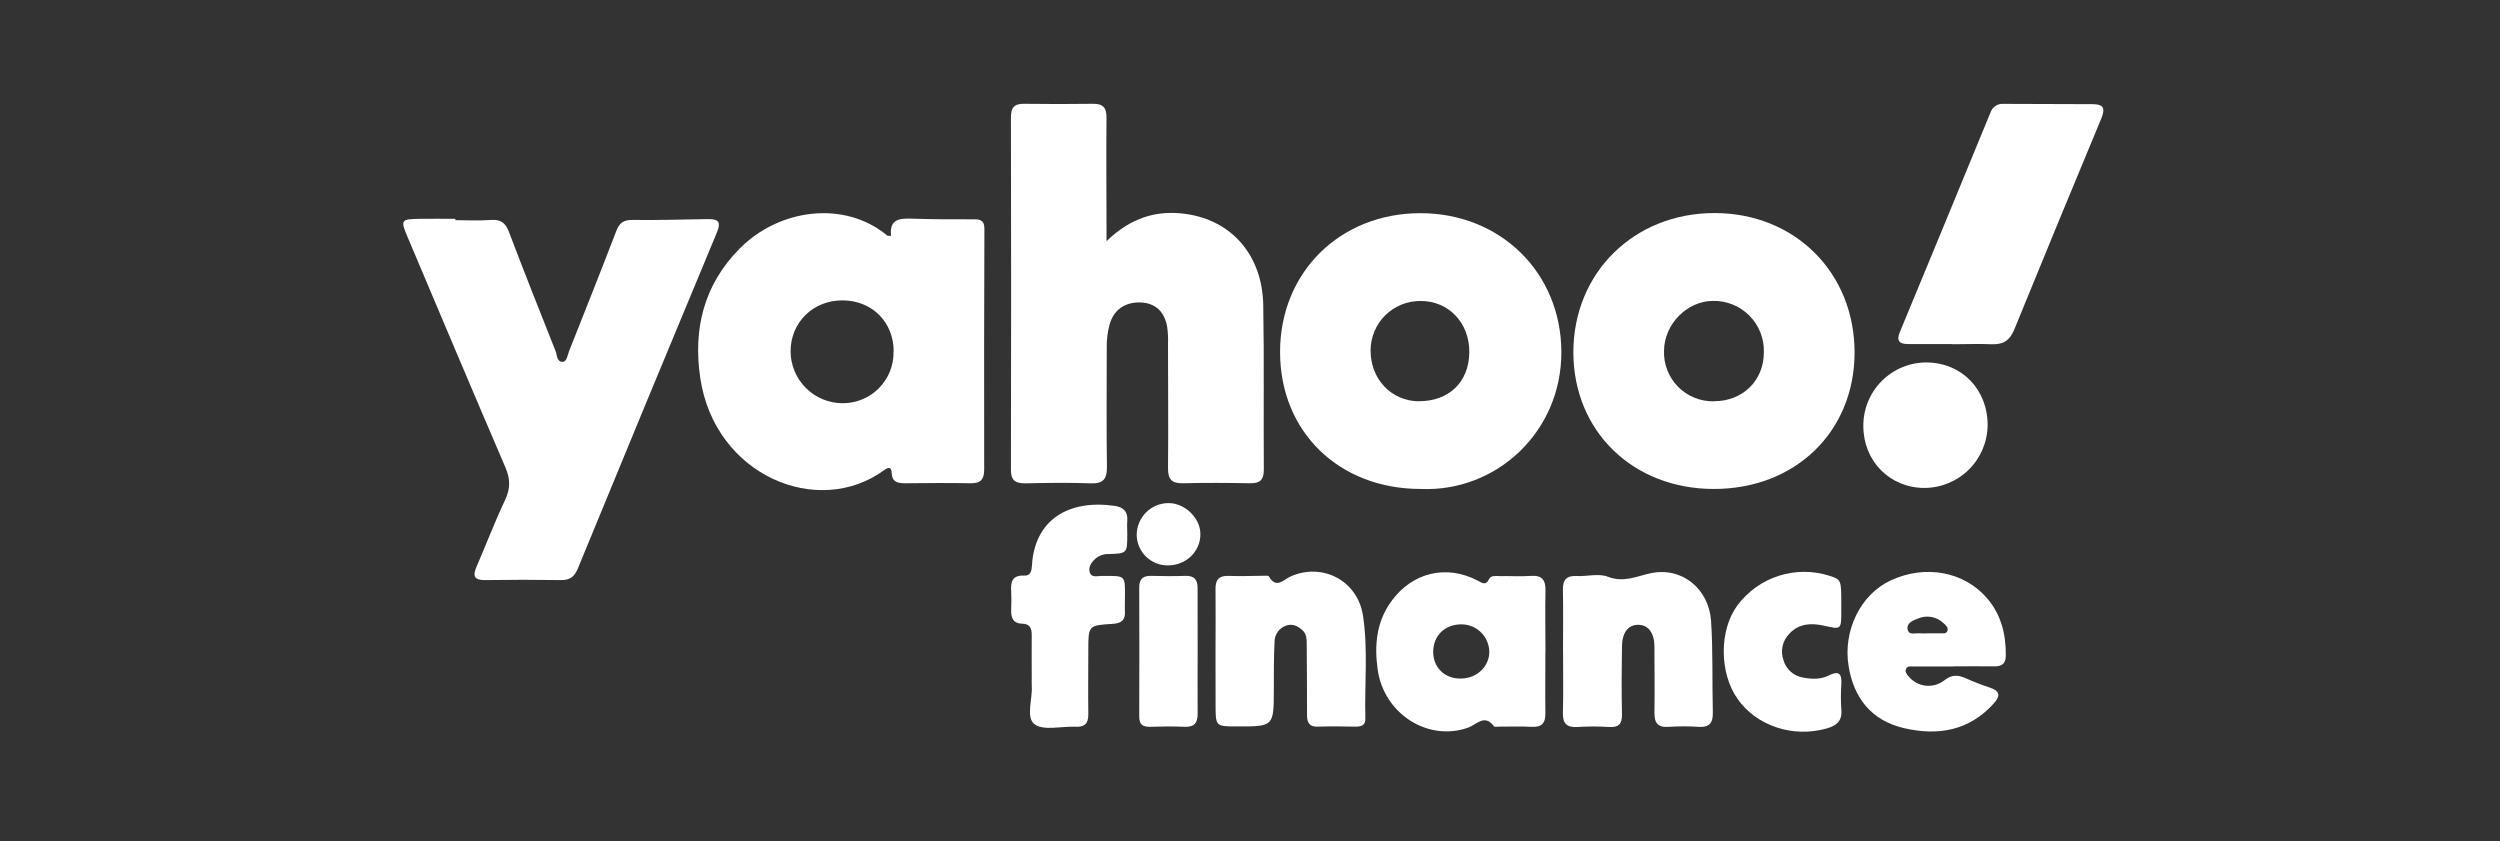
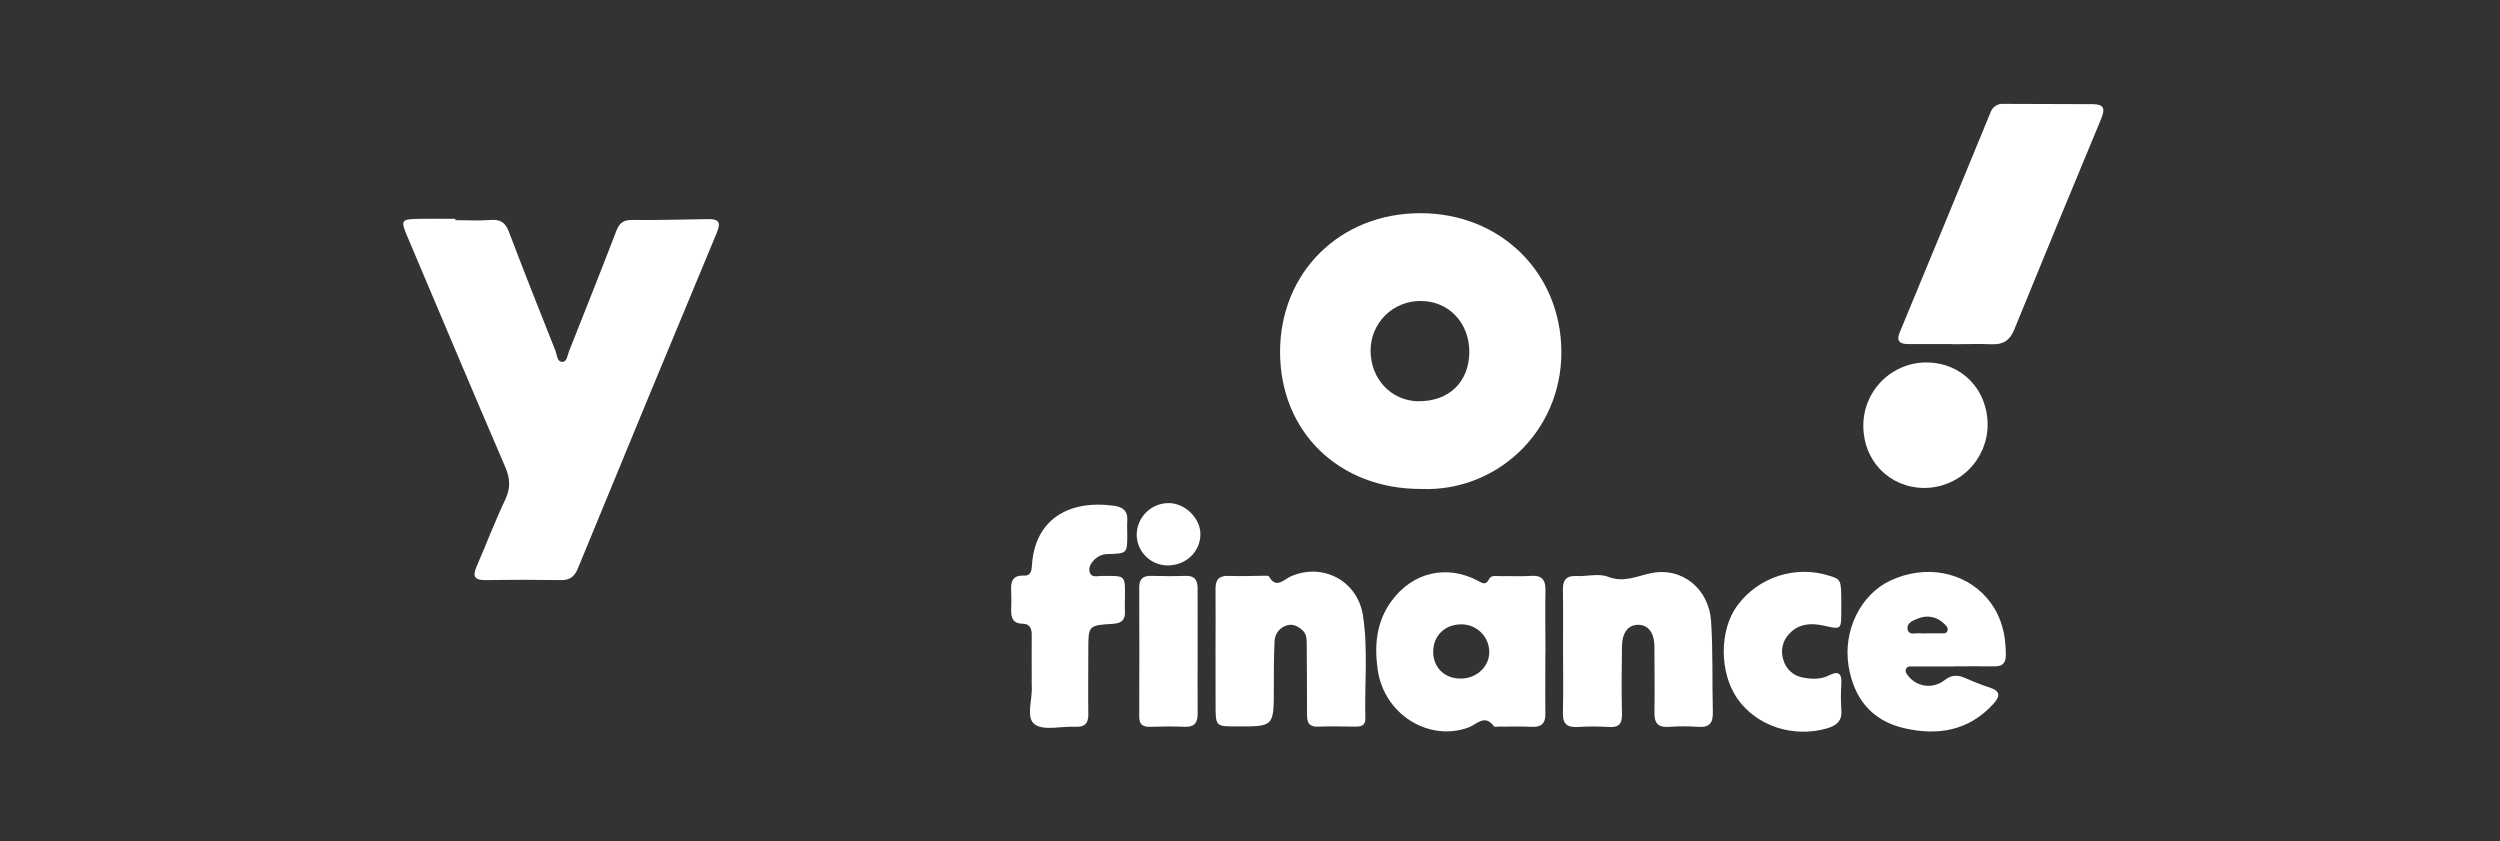
<svg xmlns="http://www.w3.org/2000/svg" width="208" height="70" viewBox="0 0 208 70" fill="none">
  <rect x="0" y="0" width="208" height="70" fill="#333333" stroke="none" />
-   <path d="M92.061 20.069C94.072 18.109 96.241 17.456 98.669 17.802C102.504 18.336 105.026 21.263 105.102 25.374C105.185 29.948 105.115 34.506 105.15 39.072C105.15 39.944 104.821 40.22 103.993 40.207C102.145 40.172 100.291 40.161 98.447 40.207C97.508 40.233 97.168 39.896 97.179 38.948C97.214 35.508 97.179 32.064 97.179 28.621C97.196 28.151 97.174 27.679 97.112 27.212C96.894 25.921 96.121 25.222 94.934 25.167C93.627 25.106 92.669 25.755 92.321 26.988C92.148 27.618 92.068 28.269 92.081 28.922C92.081 32.219 92.05 35.518 92.096 38.816C92.112 39.833 91.817 40.253 90.748 40.214C88.939 40.146 87.124 40.175 85.304 40.214C84.507 40.214 84.108 39.996 84.11 39.107C84.131 29.322 84.131 19.537 84.11 9.753C84.11 8.971 84.374 8.627 85.175 8.636C87.096 8.66 89.017 8.664 90.938 8.636C91.794 8.623 92.07 8.98 92.061 9.81C92.029 12.745 92.061 15.69 92.061 18.617V20.069Z" fill="white" />
-   <path d="M74.136 19.625C73.972 18.146 74.942 18.162 75.998 18.196C77.699 18.251 79.402 18.255 81.103 18.246C81.706 18.246 81.906 18.464 81.902 19.076C81.877 25.737 81.871 32.398 81.884 39.059C81.884 39.904 81.579 40.225 80.739 40.207C78.929 40.172 77.117 40.19 75.308 40.207C74.702 40.207 74.219 40.114 74.19 39.362C74.168 38.868 73.955 38.829 73.572 39.109C68.062 43.149 59.464 39.567 58.262 31.448C57.654 27.349 58.571 23.669 61.555 20.666C64.843 17.356 70.266 16.648 73.816 19.594C73.859 19.623 73.951 19.605 74.136 19.625ZM74.354 29.246C74.354 26.799 72.559 25.004 70.107 24.991C67.655 24.978 65.791 26.818 65.778 29.192C65.775 29.763 65.885 30.329 66.101 30.858C66.318 31.386 66.637 31.866 67.04 32.271C67.443 32.676 67.922 32.997 68.449 33.216C68.977 33.435 69.542 33.548 70.114 33.547C70.675 33.55 71.232 33.439 71.75 33.223C72.269 33.007 72.739 32.69 73.133 32.29C73.527 31.889 73.837 31.414 74.045 30.892C74.252 30.37 74.354 29.812 74.343 29.251L74.354 29.246Z" fill="white" />
  <path d="M37.889 18.318C38.865 18.318 39.849 18.377 40.816 18.301C41.637 18.235 42.053 18.519 42.341 19.287C43.599 22.604 44.91 25.901 46.219 29.198C46.354 29.538 46.326 30.131 46.818 30.104C47.171 30.085 47.217 29.549 47.345 29.22C48.667 25.888 49.993 22.558 51.278 19.213C51.539 18.532 51.888 18.288 52.633 18.299C54.732 18.327 56.834 18.259 58.933 18.229C59.732 18.229 60.022 18.423 59.656 19.318C55.77 28.64 51.907 37.974 48.068 47.318C47.796 47.971 47.415 48.274 46.685 48.263C44.583 48.231 42.478 48.231 40.37 48.263C39.451 48.276 39.309 47.925 39.651 47.141C40.459 45.281 41.175 43.385 42.047 41.547C42.482 40.61 42.45 39.817 42.047 38.879C39.3 32.491 36.602 26.084 33.893 19.682C33.316 18.32 33.368 18.233 34.838 18.207C35.853 18.19 36.866 18.207 37.887 18.207L37.889 18.318Z" fill="white" />
  <path d="M118.239 40.682C111.405 40.695 106.502 35.932 106.502 29.279C106.502 22.659 111.485 17.737 118.178 17.737C124.87 17.737 129.887 22.717 129.905 29.279C129.929 35.913 124.511 40.941 118.239 40.682ZM118.021 33.38C120.536 33.404 122.215 31.797 122.246 29.329C122.276 26.862 120.523 25.032 118.191 25.043C117.647 25.038 117.107 25.14 116.602 25.344C116.098 25.548 115.639 25.851 115.253 26.233C114.866 26.616 114.559 27.072 114.35 27.574C114.141 28.076 114.033 28.615 114.033 29.159C114.027 31.535 115.749 33.358 118.036 33.389L118.021 33.38Z" fill="white" />
-   <path d="M142.599 40.682C135.848 40.682 130.911 35.869 130.904 29.312C130.904 22.685 135.963 17.704 142.688 17.726C149.361 17.748 154.309 22.702 154.3 29.346C154.289 35.915 149.368 40.682 142.599 40.682ZM142.616 33.38C145.012 33.38 146.754 31.657 146.754 29.301C146.769 28.738 146.67 28.177 146.462 27.654C146.254 27.13 145.942 26.655 145.544 26.256C145.146 25.857 144.672 25.543 144.149 25.333C143.626 25.123 143.066 25.021 142.503 25.035C140.341 25.056 138.461 26.982 138.446 29.192C138.428 29.746 138.523 30.297 138.726 30.813C138.929 31.328 139.235 31.797 139.626 32.19C140.016 32.583 140.483 32.892 140.997 33.098C141.512 33.304 142.063 33.403 142.616 33.389V33.38Z" fill="white" />
  <path d="M162.434 28.624H158.732C157.985 28.624 157.769 28.319 158.078 27.602C160.6 21.52 163.113 15.434 165.616 9.341C165.693 9.12 165.842 8.93 166.039 8.804C166.237 8.677 166.471 8.62 166.705 8.642C169.168 8.642 171.629 8.666 174.092 8.666C175.017 8.666 175.18 9.004 174.828 9.858C172.393 15.701 169.979 21.555 167.587 27.417C167.212 28.343 166.646 28.682 165.692 28.641C164.603 28.595 163.514 28.641 162.425 28.641L162.434 28.624Z" fill="white" />
  <path d="M128.576 54.23C128.576 55.928 128.552 57.629 128.576 59.328C128.594 60.16 128.28 60.515 127.431 60.471C126.529 60.423 125.621 60.46 124.717 60.456C124.573 60.456 124.349 60.502 124.297 60.428C123.522 59.369 122.846 60.288 122.158 60.535C118.839 61.726 115.152 59.419 114.625 55.724C114.34 53.722 114.499 51.756 115.762 50.02C117.504 47.625 120.335 46.939 122.949 48.311C123.319 48.504 123.602 48.746 123.892 48.18C124.057 47.838 124.465 47.934 124.78 47.932C125.651 47.919 126.523 47.971 127.394 47.914C128.313 47.855 128.6 48.267 128.583 49.132C128.546 50.83 128.583 52.529 128.583 54.23H128.576ZM121.529 56.456C122.883 56.456 123.94 55.438 123.909 54.178C123.887 53.576 123.631 53.007 123.197 52.59C122.762 52.174 122.183 51.943 121.581 51.945C120.207 51.945 119.238 52.893 119.242 54.245C119.247 55.539 120.198 56.473 121.529 56.456Z" fill="white" />
  <path d="M101.132 54.106C101.132 52.405 101.15 50.704 101.132 49.003C101.121 48.224 101.424 47.886 102.221 47.914C103.162 47.952 104.105 47.914 105.052 47.904C105.231 47.904 105.523 47.869 105.575 47.96C106.189 49.025 106.786 48.228 107.382 47.96C110.037 46.784 112.942 48.309 113.397 51.199C113.833 54.03 113.522 56.907 113.598 59.762C113.613 60.369 113.245 60.465 112.748 60.456C111.734 60.443 110.719 60.417 109.7 60.456C108.968 60.493 108.743 60.175 108.746 59.502C108.746 57.542 108.733 55.593 108.72 53.64C108.72 53.204 108.72 52.751 108.358 52.429C107.996 52.107 107.581 51.878 107.073 52.03C106.772 52.116 106.507 52.299 106.321 52.551C106.134 52.803 106.036 53.109 106.041 53.422C105.978 54.729 105.984 56.025 105.982 57.327C105.982 60.448 105.982 60.448 102.914 60.439C101.141 60.439 101.139 60.439 101.136 58.647L101.132 54.106Z" fill="white" />
  <path d="M130.044 54.18C130.044 52.477 130.068 50.774 130.034 49.073C130.018 48.239 130.33 47.882 131.181 47.925C132.033 47.969 133.015 47.688 133.768 47.982C135.088 48.5 136.164 47.941 137.351 47.69C139.951 47.144 142.175 48.997 142.36 51.656C142.528 54.189 142.443 56.724 142.508 59.256C142.53 60.127 142.244 60.532 141.323 60.474C140.492 60.417 139.657 60.417 138.825 60.474C137.893 60.537 137.632 60.112 137.649 59.252C137.682 57.442 137.649 55.63 137.649 53.818C137.649 52.638 137.122 51.972 136.273 51.983C135.465 51.996 134.966 52.623 134.949 53.773C134.918 55.656 134.905 57.54 134.949 59.435C134.962 60.236 134.674 60.539 133.86 60.485C132.99 60.43 132.117 60.43 131.247 60.485C130.362 60.537 130.007 60.206 130.034 59.302C130.079 57.601 130.047 55.898 130.047 54.195L130.044 54.18Z" fill="white" />
  <path d="M162.558 55.452C161.435 55.452 160.311 55.452 159.187 55.452C158.969 55.452 158.719 55.395 158.597 55.624C158.453 55.894 158.656 56.105 158.815 56.301C159.17 56.722 159.673 56.989 160.221 57.048C160.768 57.106 161.317 56.951 161.753 56.615C162.371 56.123 162.885 56.133 163.532 56.423C164.194 56.72 164.87 56.983 165.559 57.209C166.43 57.497 166.43 57.926 165.871 58.538C163.817 60.813 161.221 61.234 158.41 60.581C155.716 59.953 154.237 58.096 153.801 55.406C153.325 52.444 154.814 49.456 157.286 48.3C160.178 46.952 163.416 47.538 165.344 49.796C166.5 51.159 166.903 52.788 166.883 54.548C166.883 55.191 166.568 55.452 165.938 55.441C164.815 55.423 163.691 55.441 162.567 55.441L162.558 55.452ZM160.409 52.69C160.733 52.69 161.062 52.701 161.378 52.69C161.62 52.69 161.942 52.767 162.031 52.473C162.114 52.209 161.888 52.013 161.696 51.843C161.422 51.579 161.076 51.402 160.701 51.333C160.327 51.264 159.94 51.307 159.59 51.456C159.172 51.617 158.597 51.824 158.719 52.39C158.828 52.882 159.372 52.647 159.751 52.693C159.97 52.708 160.19 52.707 160.409 52.69Z" fill="white" />
  <path d="M85.84 56.301C85.84 55.142 85.827 53.982 85.84 52.816C85.84 52.259 85.674 51.902 85.058 51.891C84.276 51.878 84.109 51.386 84.13 50.721C84.148 50.216 84.157 49.707 84.13 49.197C84.08 48.4 84.231 47.836 85.219 47.89C85.744 47.916 85.831 47.501 85.858 47.065C86.075 43.247 88.885 41.542 92.733 42.087C93.441 42.187 93.852 42.542 93.789 43.321C93.761 43.681 93.789 44.044 93.789 44.41C93.789 46.046 93.789 46.052 92.217 46.096C91.817 46.087 91.429 46.228 91.128 46.49C90.799 46.797 90.52 47.194 90.672 47.638C90.825 48.082 91.293 47.916 91.633 47.919C93.726 47.919 93.608 47.766 93.593 49.957C93.593 50.249 93.573 50.539 93.593 50.828C93.645 51.551 93.343 51.858 92.596 51.904C90.548 52.024 90.548 52.05 90.548 54.069C90.548 55.846 90.522 57.621 90.548 59.396C90.564 60.195 90.25 60.506 89.46 60.467C88.308 60.408 86.846 60.822 86.084 60.262C85.322 59.703 85.923 58.165 85.842 57.059C85.827 56.808 85.842 56.554 85.84 56.301Z" fill="white" />
  <path d="M153.194 50.288V50.83C153.194 52.414 153.194 52.379 151.698 52.044C150.676 51.826 149.666 51.876 148.88 52.716C148.597 53.001 148.4 53.36 148.312 53.751C148.225 54.143 148.25 54.551 148.385 54.929C148.49 55.298 148.698 55.63 148.985 55.885C149.271 56.14 149.625 56.309 150.003 56.371C150.715 56.51 151.467 56.543 152.135 56.207C152.952 55.794 153.253 56.001 153.2 56.898C153.151 57.623 153.151 58.35 153.2 59.075C153.277 59.992 152.791 60.367 152.007 60.6C149.195 61.408 146.153 60.413 144.559 58.141C143.034 55.964 143.034 52.409 144.559 50.36C145.42 49.205 146.621 48.348 147.992 47.908C149.364 47.468 150.839 47.467 152.212 47.906C153.194 48.226 153.194 48.226 153.194 50.288Z" fill="white" />
  <path d="M155.03 35.471C155.021 34.773 155.151 34.081 155.413 33.435C155.675 32.789 156.062 32.201 156.553 31.706C157.045 31.211 157.63 30.819 158.274 30.553C158.918 30.287 159.609 30.151 160.306 30.155C163.236 30.187 165.389 32.417 165.37 35.397C165.35 36.785 164.783 38.11 163.792 39.084C162.801 40.057 161.467 40.601 160.078 40.597C157.221 40.575 155.043 38.363 155.03 35.471Z" fill="white" />
  <path d="M99.644 54.295C99.644 55.994 99.629 57.695 99.644 59.396C99.644 60.182 99.335 60.506 98.54 60.469C97.602 60.428 96.657 60.437 95.709 60.469C95.056 60.493 94.781 60.269 94.784 59.598C94.797 56.018 94.797 52.437 94.784 48.855C94.784 48.15 95.121 47.895 95.792 47.912C96.733 47.938 97.676 47.945 98.623 47.912C99.39 47.884 99.647 48.252 99.64 48.964C99.636 50.745 99.647 52.52 99.644 54.295Z" fill="white" />
  <path d="M97.144 47.043C96.469 47.042 95.822 46.776 95.341 46.303C94.859 45.829 94.584 45.185 94.572 44.51C94.573 44.158 94.643 43.809 94.78 43.483C94.916 43.158 95.116 42.864 95.368 42.617C95.62 42.37 95.918 42.175 96.246 42.045C96.574 41.915 96.924 41.851 97.277 41.858C98.621 41.886 99.864 43.117 99.873 44.423C99.882 45.893 98.675 47.05 97.144 47.043Z" fill="white" />
</svg>